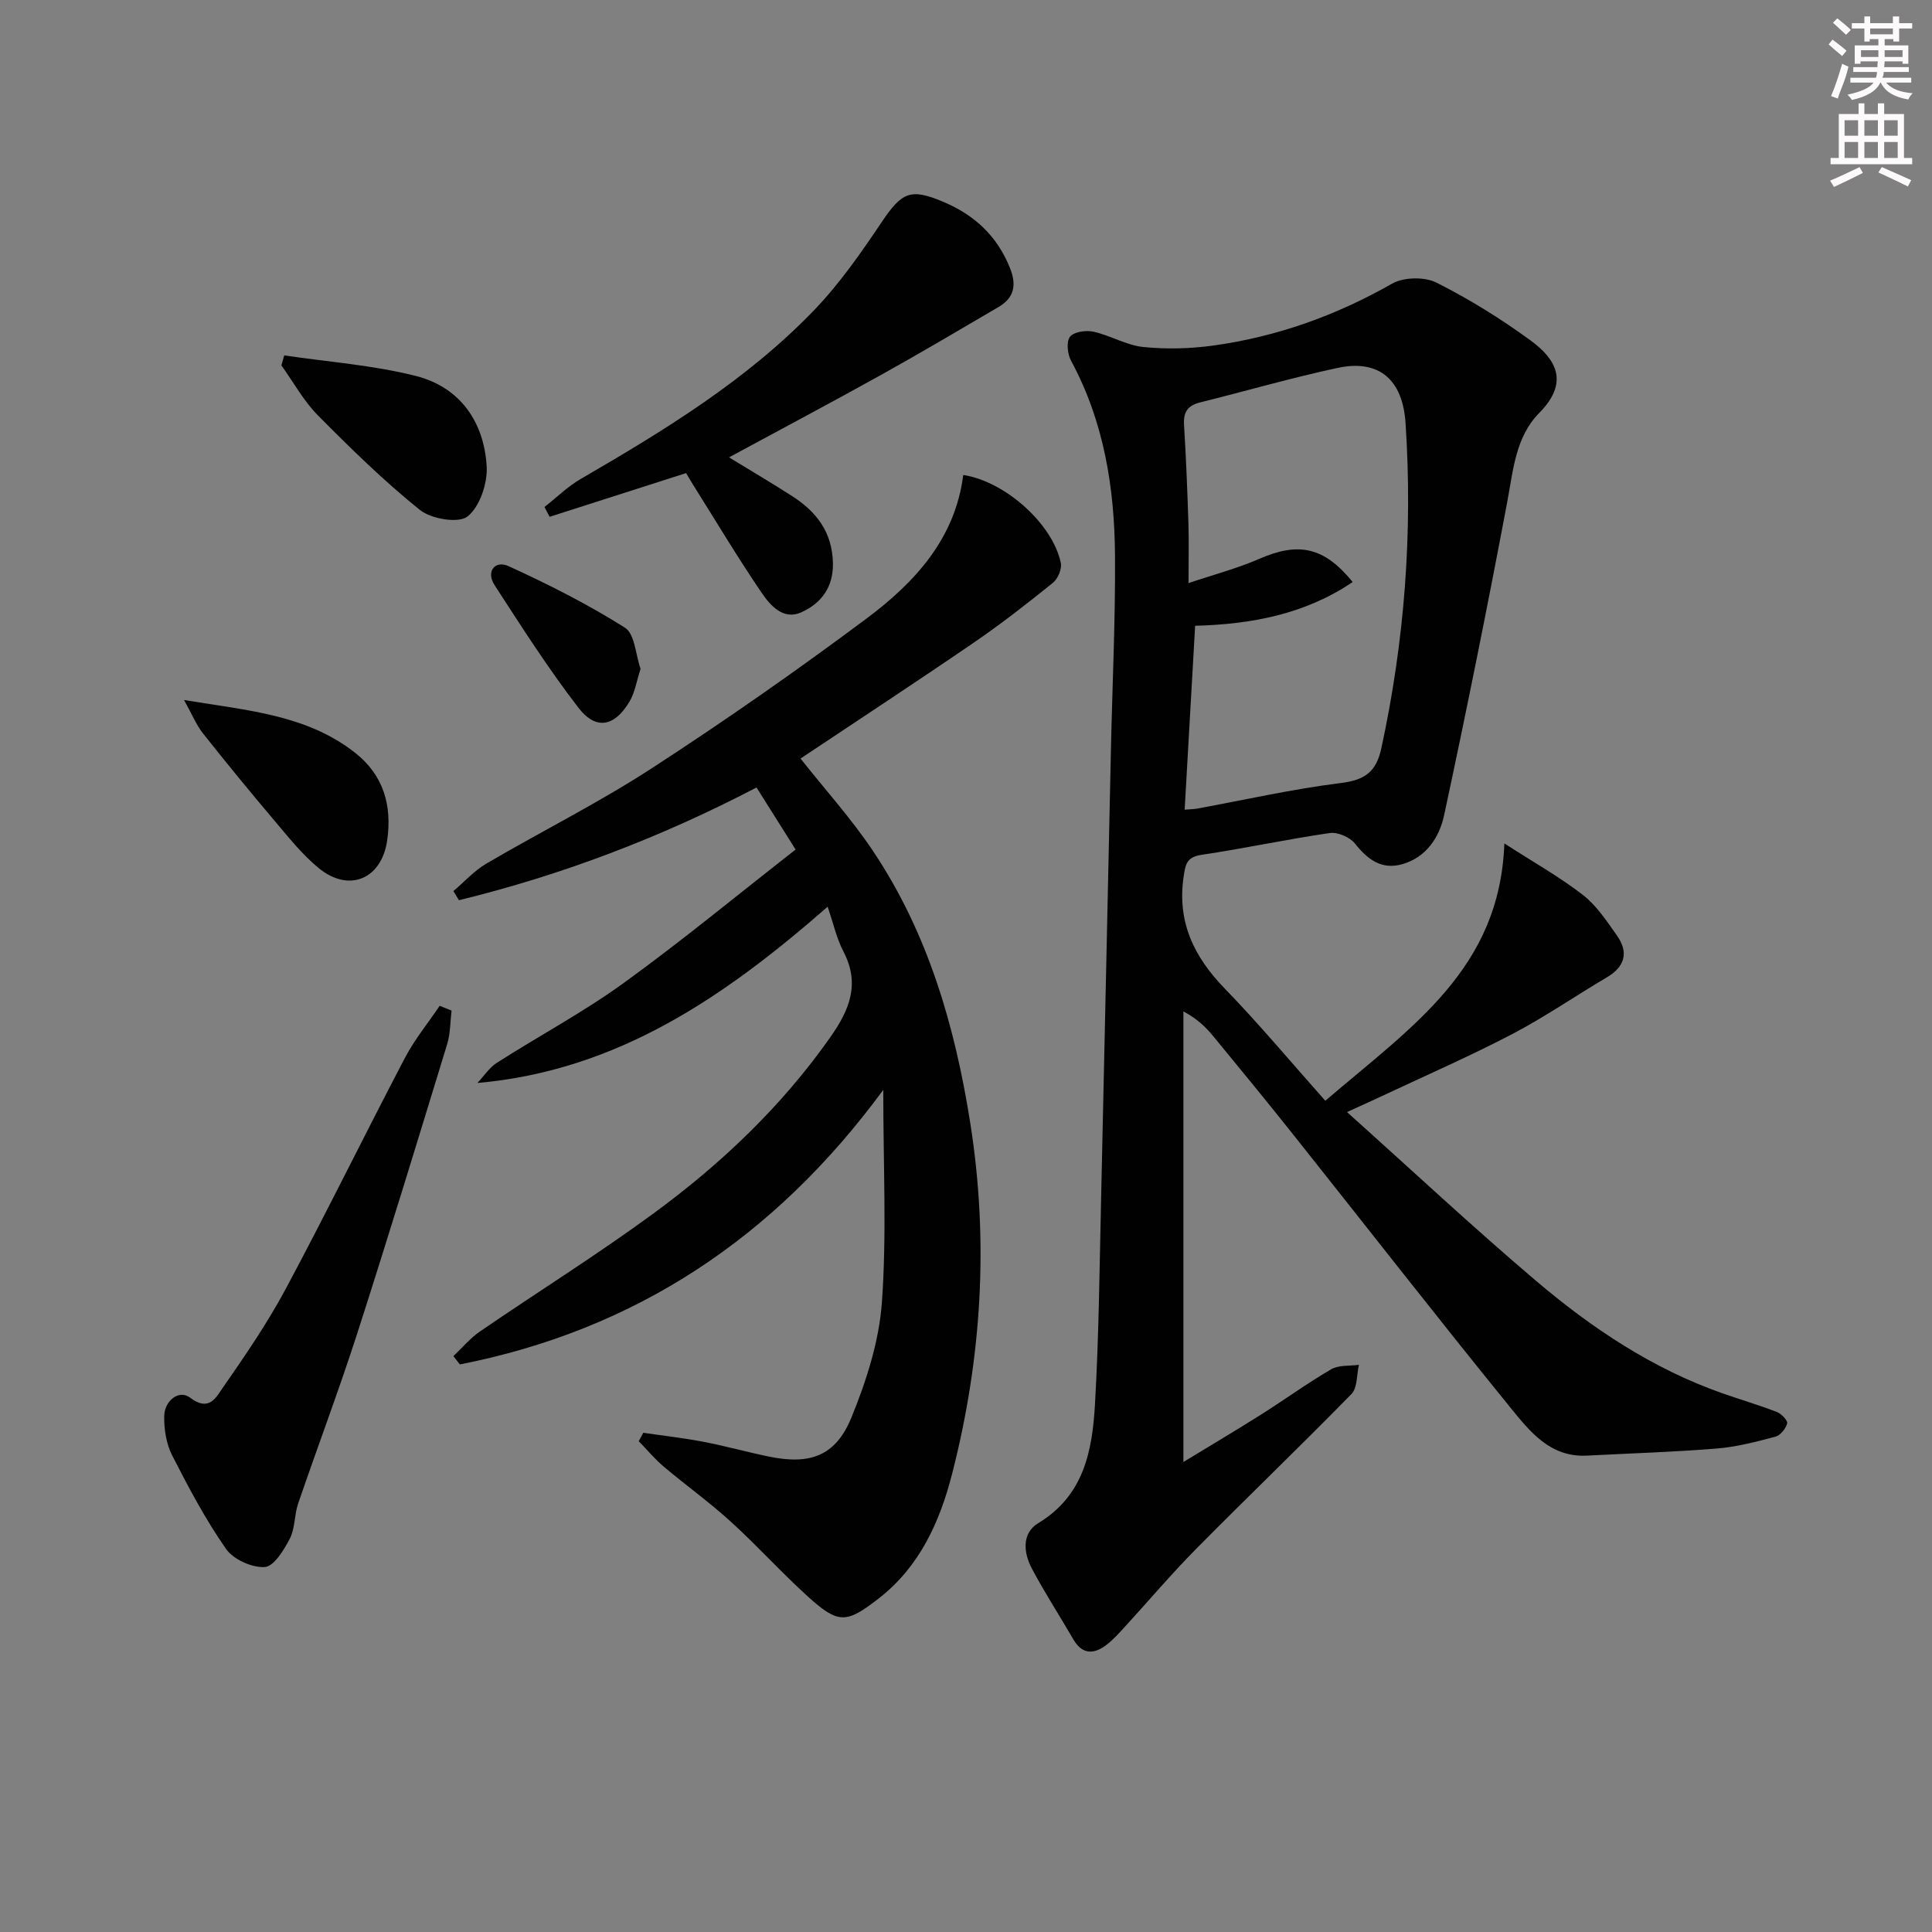
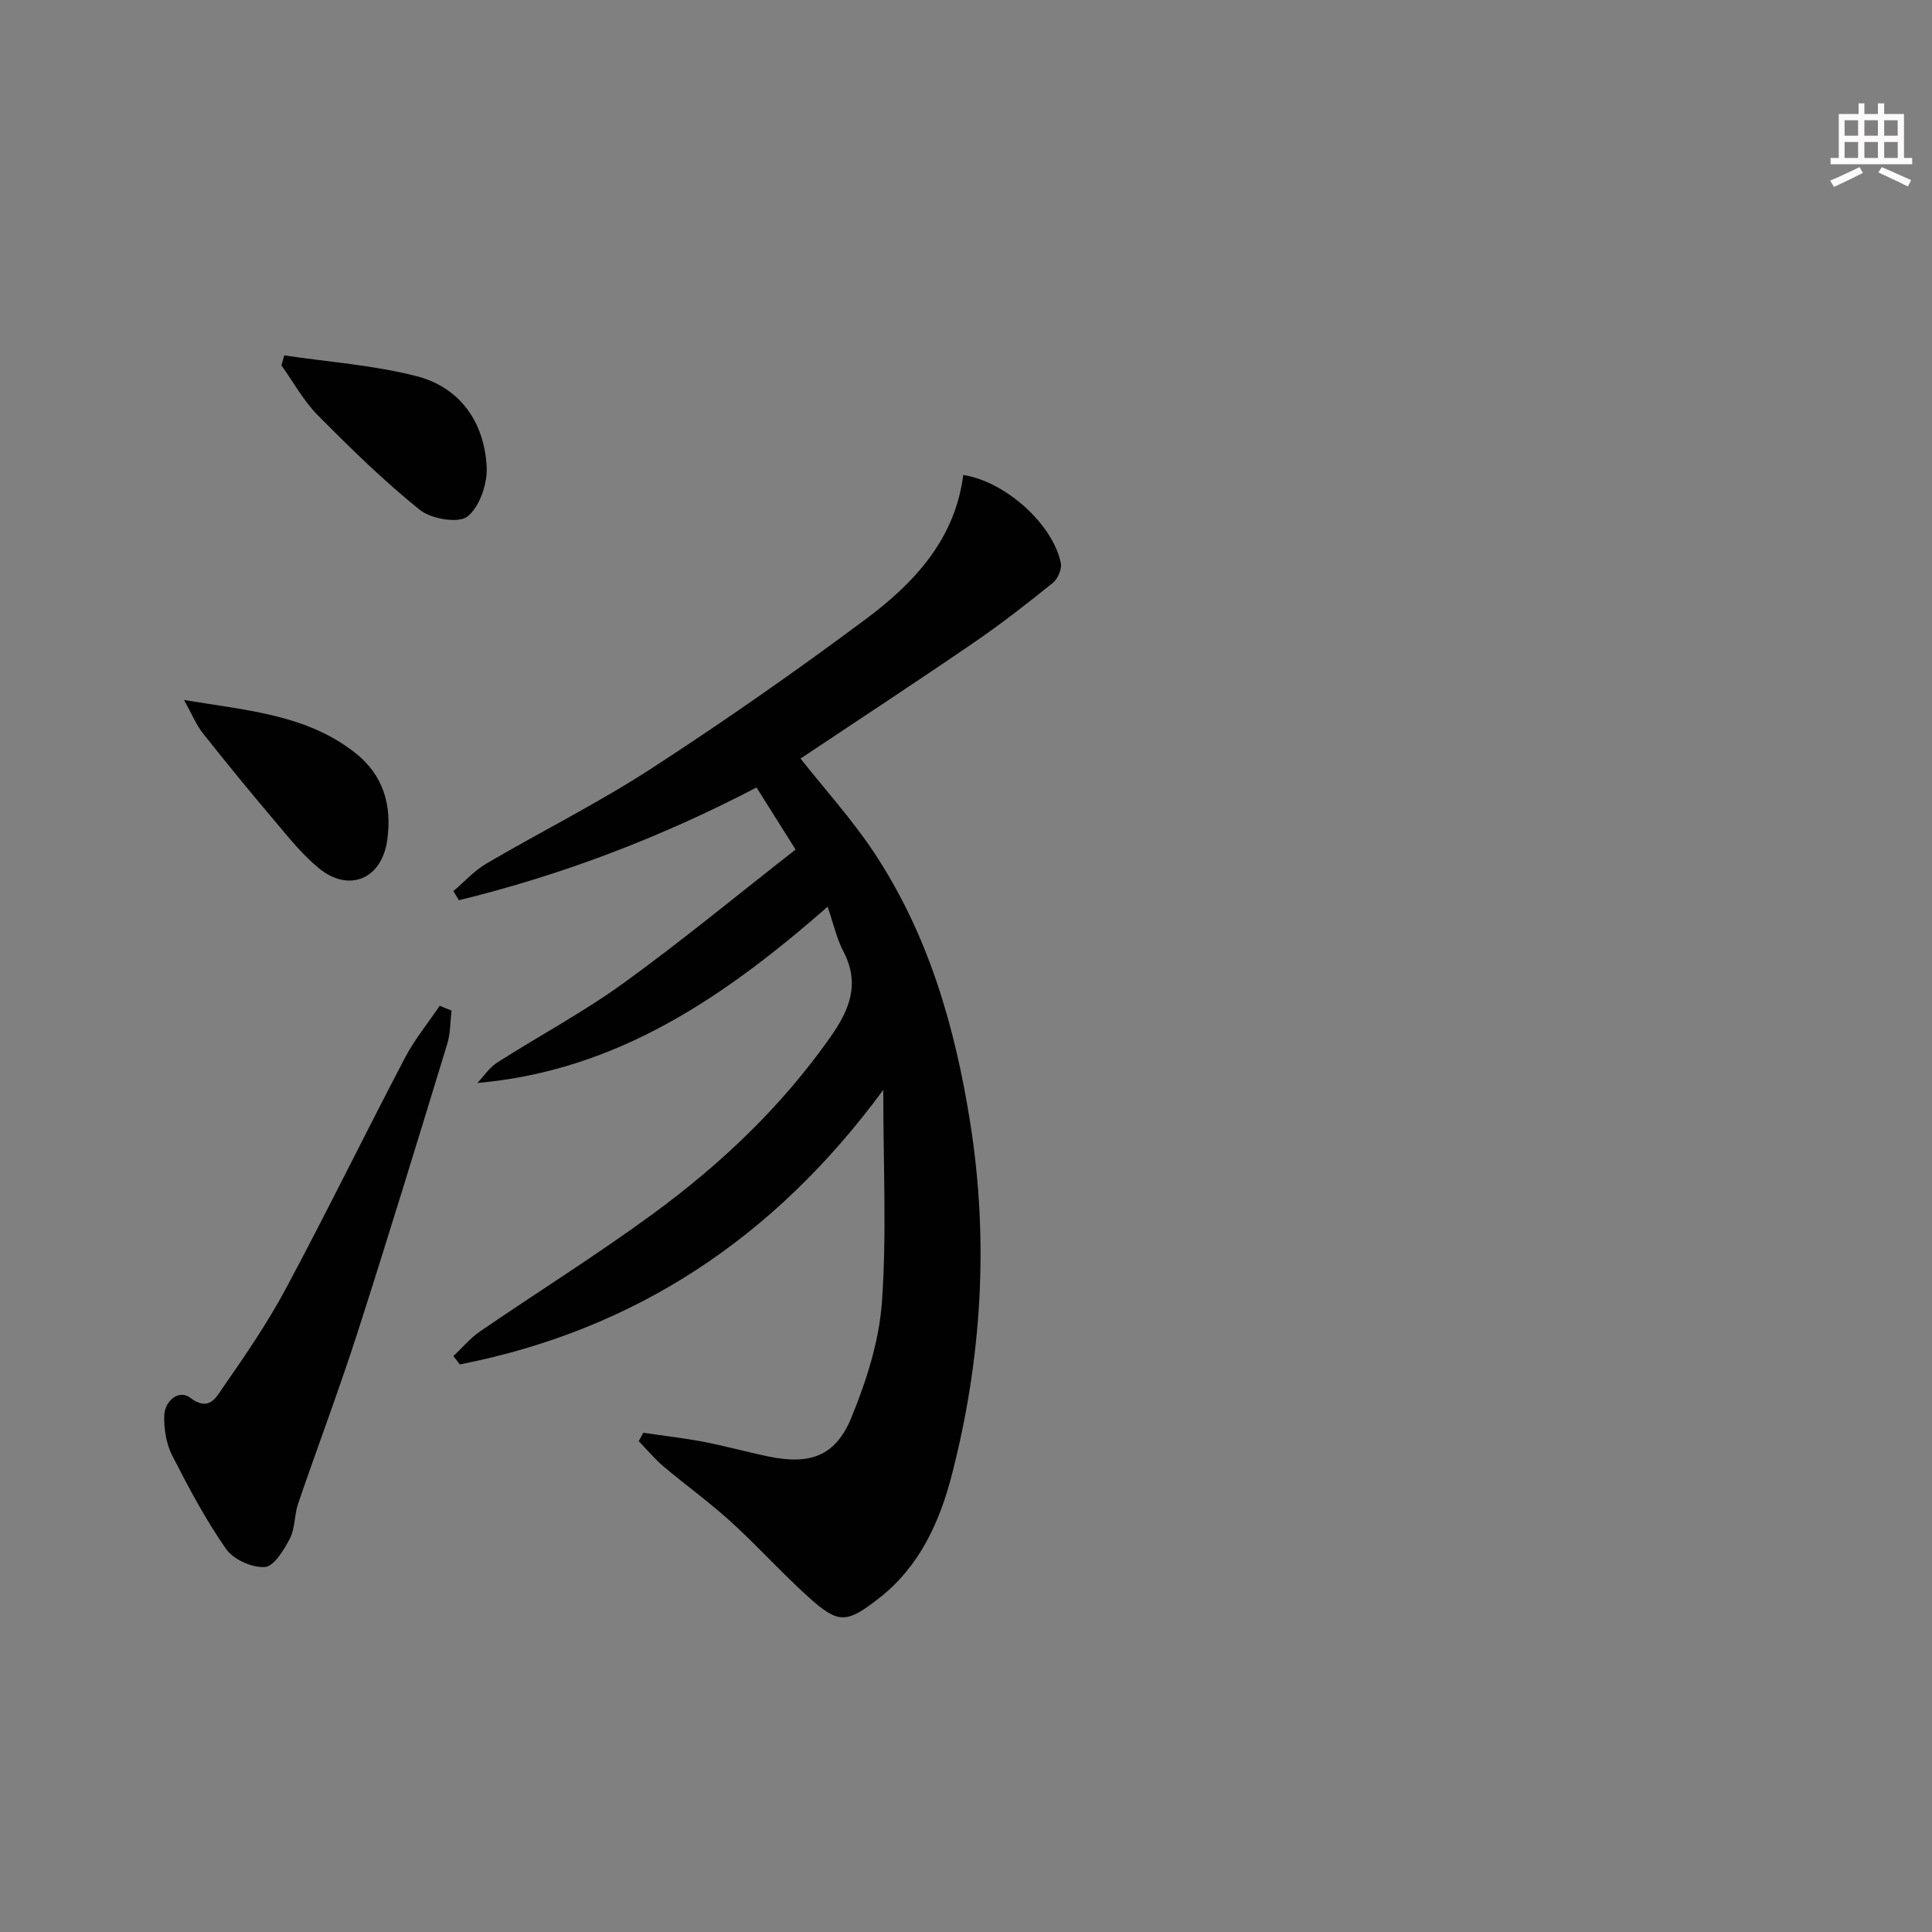
<svg xmlns="http://www.w3.org/2000/svg" enable-background="new 0 0 400 400" viewBox="0 0 400 400">
  <rect x="0" y="0" width="400" height="400" fill="#808080" stroke="none" />
  <g fill="#010102">
-     <path d="m274.39 227.9c18-15.42 36.13-27.31 37.07-53.28 6.02 3.89 11.43 6.92 16.28 10.68 2.82 2.19 4.92 5.41 7.03 8.39 2.52 3.57 1.58 6.5-2.11 8.67-6.55 3.87-12.85 8.22-19.58 11.74-8.67 4.53-17.65 8.45-26.51 12.62-2.03.96-4.08 1.87-7.69 3.52 13.62 12.21 26.1 23.87 39.1 34.91 11.57 9.83 24.16 18.24 38.66 23.33 3.74 1.31 7.56 2.43 11.26 3.86.93.36 2.26 1.77 2.11 2.36-.28 1.08-1.38 2.47-2.4 2.74-3.99 1.06-8.05 2.13-12.15 2.46-8.95.73-17.94 1-26.91 1.47-7.6.4-11.82-5.01-15.82-9.92-15.11-18.6-29.84-37.51-44.76-56.27-5.49-6.91-11.09-13.73-16.69-20.54-1.56-1.9-3.31-3.66-6.27-5.24v93.29c5.03-3.06 10.53-6.32 15.94-9.73 4.92-3.1 9.64-6.54 14.66-9.47 1.56-.91 3.81-.65 5.74-.92-.48 2.05-.29 4.76-1.55 6.05-10.6 10.84-21.55 21.33-32.2 32.11-5.14 5.19-9.86 10.8-14.8 16.18-1.23 1.34-2.47 2.73-3.93 3.8-2.57 1.88-4.89 1.73-6.65-1.3-2.83-4.89-5.92-9.64-8.57-14.63-1.75-3.29-2.16-7.34 1.34-9.45 9.44-5.71 11.16-15 11.71-24.54.83-14.45.95-28.94 1.29-43.42.7-30.79 1.34-61.57 2.02-92.36.29-13.31.93-26.62.84-39.93-.09-14.06-2.28-27.77-9.11-40.42-.74-1.37-1-3.93-.21-4.94.81-1.03 3.31-1.39 4.85-1.05 3.51.78 6.81 2.81 10.31 3.17 4.81.49 9.8.36 14.6-.31 13.11-1.83 25.35-6.21 36.91-12.8 2.41-1.37 6.74-1.46 9.22-.21 6.8 3.42 13.36 7.5 19.51 12 5.16 3.78 8.09 8.56 1.75 14.98-4.91 4.97-5.38 11.82-6.62 18.41-4.08 21.68-8.44 43.3-13.07 64.87-.97 4.52-3.67 8.74-8.7 10.15-4.28 1.2-7.16-1-9.78-4.3-1.04-1.32-3.56-2.39-5.19-2.16-8.86 1.28-17.63 3.19-26.48 4.5-3.09.46-3.39 1.83-3.78 4.51-1.38 9.4 2.12 16.6 8.52 23.2 7.07 7.28 13.59 15.1 20.81 23.22zm-26.95-98.34c-.75 13.1-1.45 25.46-2.17 38.07 1.26-.1 1.91-.09 2.54-.21 9.94-1.82 19.83-4.07 29.84-5.31 4.98-.62 7.3-2.34 8.35-7.23 4.81-22.23 6.51-44.64 5-67.34-.59-8.8-5.36-13.23-14.05-11.37-9.57 2.05-18.99 4.79-28.5 7.15-2.53.63-3.47 1.99-3.31 4.6.42 6.8.69 13.61.91 20.42.12 3.72.02 7.46.02 12.38 5.07-1.71 10-3 14.61-5 8.16-3.56 13.43-2.52 19.38 4.78-9.88 6.68-20.98 8.75-32.62 9.06z" />
    <path d="m171.35 187.73c-21.25 18.59-43.45 33.92-72.51 36.49 1.34-1.42 2.47-3.18 4.06-4.2 8.68-5.55 17.83-10.43 26.16-16.45 12.09-8.75 23.61-18.27 35.66-27.68-3.15-5-5.58-8.87-8.09-12.85-19.91 10.39-40.31 18.13-61.61 23.34-.38-.63-.77-1.26-1.15-1.89 2.27-1.92 4.31-4.22 6.84-5.7 11.33-6.64 23.14-12.53 34.14-19.67 15.19-9.86 30.06-20.24 44.57-31.07 9.96-7.44 18.34-16.5 20.01-29.71 8.66 1.31 18.53 10.14 20.2 18.21.26 1.24-.61 3.29-1.64 4.12-5.3 4.27-10.68 8.48-16.29 12.32-11.93 8.17-24.03 16.1-35.96 24.06 5.11 6.46 10.56 12.48 15.03 19.17 11.39 17.04 16.96 36.31 20.12 56.33 3.86 24.47 2.37 48.74-3.79 72.68-2.56 9.95-6.74 19.16-15.18 25.72-6.67 5.19-8.35 5.29-14.53-.29-5.55-5.01-10.57-10.6-16.1-15.63-4.42-4.02-9.31-7.53-13.88-11.39-1.87-1.58-3.45-3.5-5.17-5.26.32-.58.63-1.16.95-1.74 4.14.61 8.31 1.08 12.42 1.86 4.56.88 9.04 2.13 13.59 3.07 8.54 1.75 13.8-.1 17.08-8.1 3.1-7.58 5.73-15.77 6.31-23.86 1.01-14.04.28-28.2.28-43.96-22.66 30.83-51.54 49.74-87.66 56.84-.45-.57-.9-1.15-1.34-1.72 1.83-1.72 3.46-3.71 5.51-5.11 11.93-8.18 24.22-15.85 35.88-24.4 14.02-10.27 26.55-22.16 36.65-36.52 4.01-5.7 6.2-11.06 2.7-17.77-1.38-2.62-2.02-5.63-3.26-9.24z" />
-     <path d="m142.05 97.95c-9.84 3.15-19.05 6.1-28.26 9.05-.35-.68-.7-1.35-1.06-2.03 2.49-1.95 4.78-4.23 7.49-5.8 17.29-10.04 34.36-20.44 48.33-34.95 5.25-5.46 9.68-11.81 13.92-18.13 4.27-6.35 6.02-7.2 12.93-4.26 6.44 2.74 11.09 7.09 13.72 13.7 1.41 3.55.83 6.15-2.41 8.05-8.03 4.7-16.03 9.44-24.15 13.96-10.31 5.73-20.73 11.26-31.62 17.15 4.52 2.77 8.86 5.32 13.09 8.04 5.01 3.22 8.27 7.44 8.42 13.81.12 5.09-2.49 8.41-6.56 10.24-3.72 1.68-6.43-1.44-8.24-4.11-4.85-7.13-9.28-14.54-13.87-21.85-.6-.94-1.16-1.92-1.73-2.87z" />
    <path d="m93.49 209.23c-.28 2.31-.23 4.73-.9 6.92-6.12 20-12.22 40.02-18.63 59.93-3.81 11.83-8.22 23.47-12.24 35.24-.8 2.34-.61 5.1-1.71 7.23-1.22 2.35-3.3 5.77-5.19 5.89-2.65.16-6.5-1.57-8.02-3.75-4.26-6.1-7.78-12.75-11.17-19.39-1.21-2.39-1.68-5.4-1.63-8.12.06-3.17 3.05-5.57 5.37-3.8 3.92 3.01 5.41-.14 6.69-1.97 4.65-6.68 9.28-13.44 13.12-20.6 8.46-15.8 16.33-31.91 24.65-47.78 2-3.81 4.78-7.2 7.2-10.79.82.33 1.64.66 2.46.99z" />
    <path d="m58.85 73.58c9.11 1.36 18.4 2.01 27.28 4.27 9.1 2.31 14.08 9.47 14.63 18.68.21 3.51-1.41 8.35-3.95 10.39-1.85 1.49-7.52.54-9.87-1.34-7.47-6-14.36-12.76-21.12-19.58-2.97-3-5.06-6.87-7.56-10.35.2-.69.39-1.38.59-2.07z" />
    <path d="m38.1 144.93c13.23 2.18 25.33 3.05 35.34 10.86 5.95 4.64 7.77 10.94 6.72 18.22-1.14 7.96-7.87 10.87-14.14 5.75-3.44-2.81-6.27-6.4-9.16-9.81-5.05-5.96-10.01-12.01-14.85-18.13-1.35-1.7-2.19-3.81-3.91-6.89z" />
-     <path d="m132.62 138.48c-.82 2.51-1.16 4.89-2.3 6.8-3.09 5.17-6.93 5.95-10.54 1.28-6.26-8.12-11.8-16.8-17.38-25.41-1.86-2.88.13-5.2 2.88-3.94 8.26 3.77 16.43 7.9 24.1 12.74 2.06 1.28 2.21 5.6 3.24 8.53z" />
  </g>
-   <path d="m378.6 9.2.8-1c.9.7 1.9 1.4 2.9 2.3l-.9 1.1c-1.1-.9-2-1.7-2.8-2.4zm.5 10.7c.9-2.1 1.6-4.3 2.3-6.7.4.2.8.4 1.3.6-.7 3.1-1.5 4.3-2.2 6.6zm.4-15.2.9-.9c1 .8 2 1.6 2.8 2.4l-1 1c-1-.9-1.9-1.8-2.7-2.5zm12.5-1.3h1.2v1.4h2.7v1.1h-2.7v2.7h-1.2v-.5h-1.8v1.3h4.9v3.8h-1.2v-.5h-3.7c0 .4-.1.9-.1 1.2h5.1v1h-5.2c0 .5-.1.9-.3 1.2h6v1h-5.2c1.1 1.3 2.9 2 5.5 2.2-.4.4-.7.8-.9 1.3-2.9-.5-4.8-1.6-5.7-3.5h-.1c-.8 1.7-2.7 2.9-5.9 3.6-.2-.4-.6-.8-.9-1.1 2.8-.6 4.6-1.4 5.4-2.5h-4.8v-1h5.3c.1-.3.2-.7.2-1.2h-4.9v-1h5c0-.4 0-.8.1-1.2h-3.6v.5h-1.2v-3.8h4.9v-1.3h-1.8v.5h-1.1v-2.7h-2.6v-1.1h2.6v-1.4h1.2v1.4h4.7v-1.4zm-6.7 8.4h3.6c0-.4 0-.9 0-1.4h-3.6zm1.9-4.7h4.7v-1.2h-4.7zm6.7 3.3h-3.7v1.4h3.7z" fill="#fcfafa" />
  <path d="m384.7 21.4h1.3v2.2h2.8v-2.2h1.3v2.2h4.1v9.1h1.7v1.3h-16.9v-1.3h1.7v-9.1h4.1v-2.2zm.3 13.2.7 1.2c-1.8.9-3.8 1.9-6 2.9-.2-.4-.5-.8-.8-1.3 2.4-1 4.4-2 6.1-2.8zm-3.1-6.5h2.8v-3.2h-2.8zm0 4.6h2.8v-3.3h-2.8v3.2zm4.1-4.6h2.8v-3.2h-2.8zm0 4.6h2.8v-3.3h-2.8zm3.6 1.9c2.1.9 4.1 1.8 6.1 2.7l-.7 1.3c-2.2-1.1-4.2-2-6.1-2.9zm3.3-9.7h-2.8v3.2h2.8zm-2.8 7.8h2.8v-3.3h-2.8z" fill="#fcfafa" />
</svg>